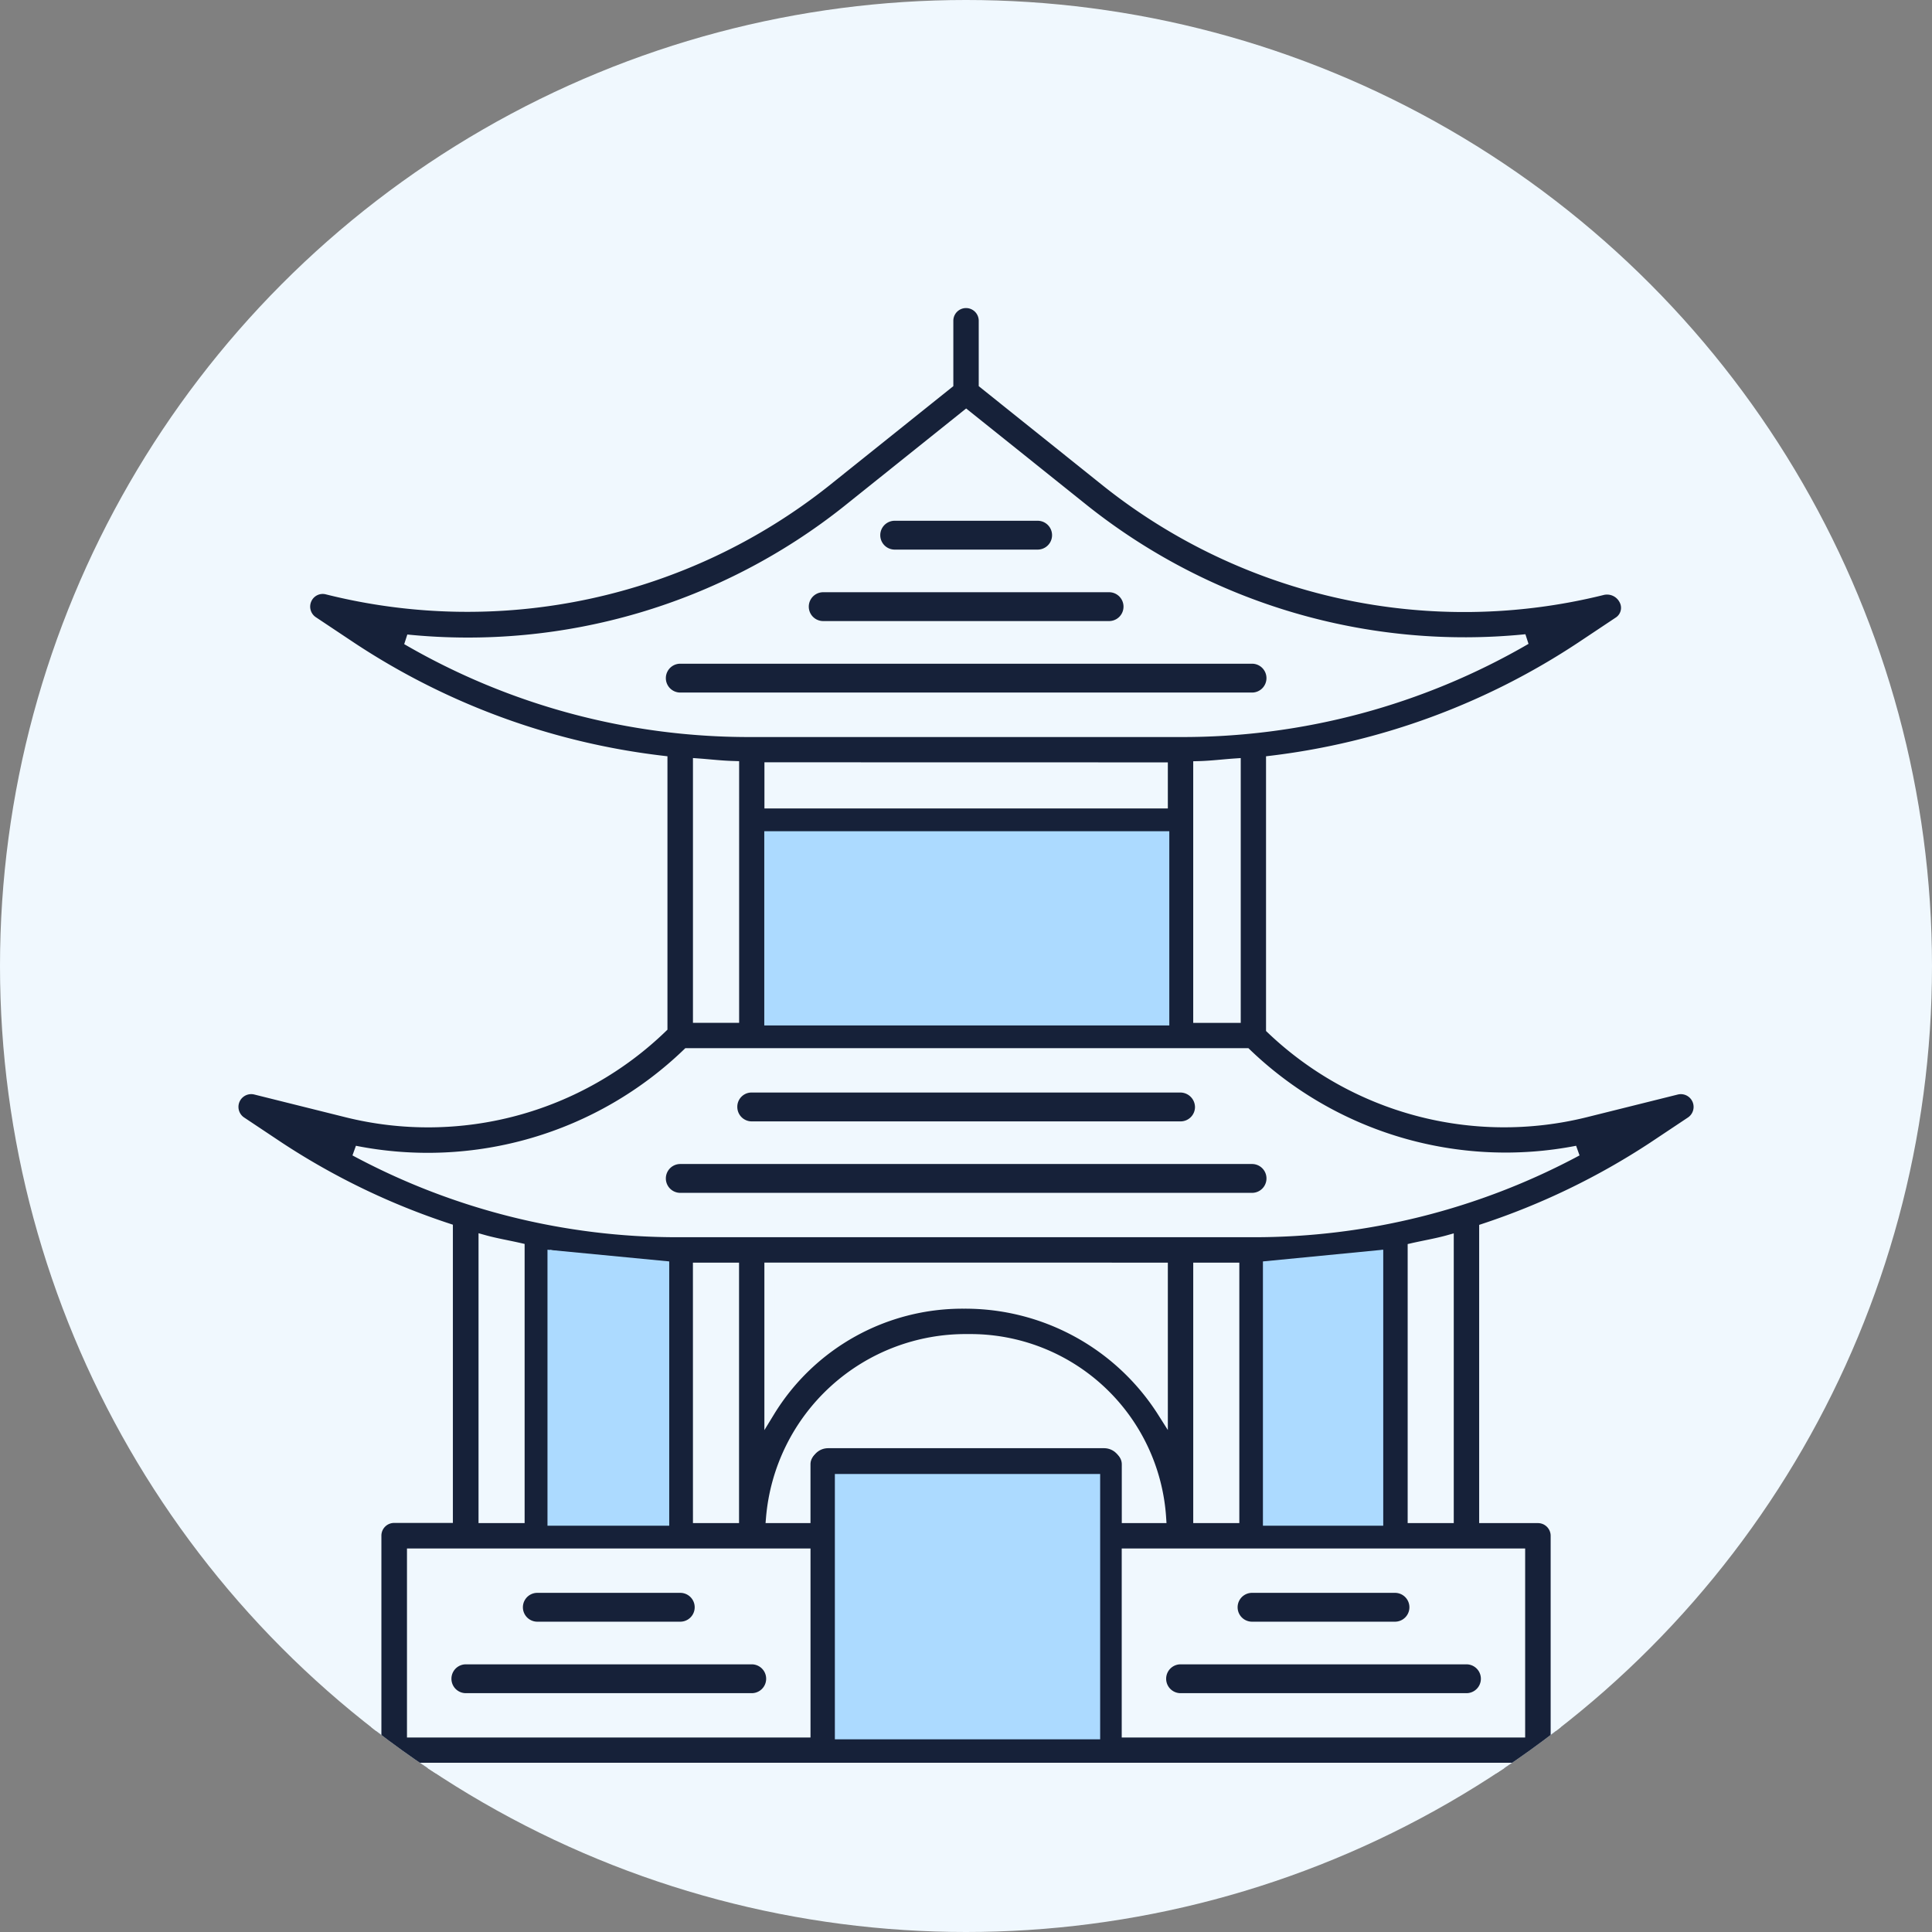
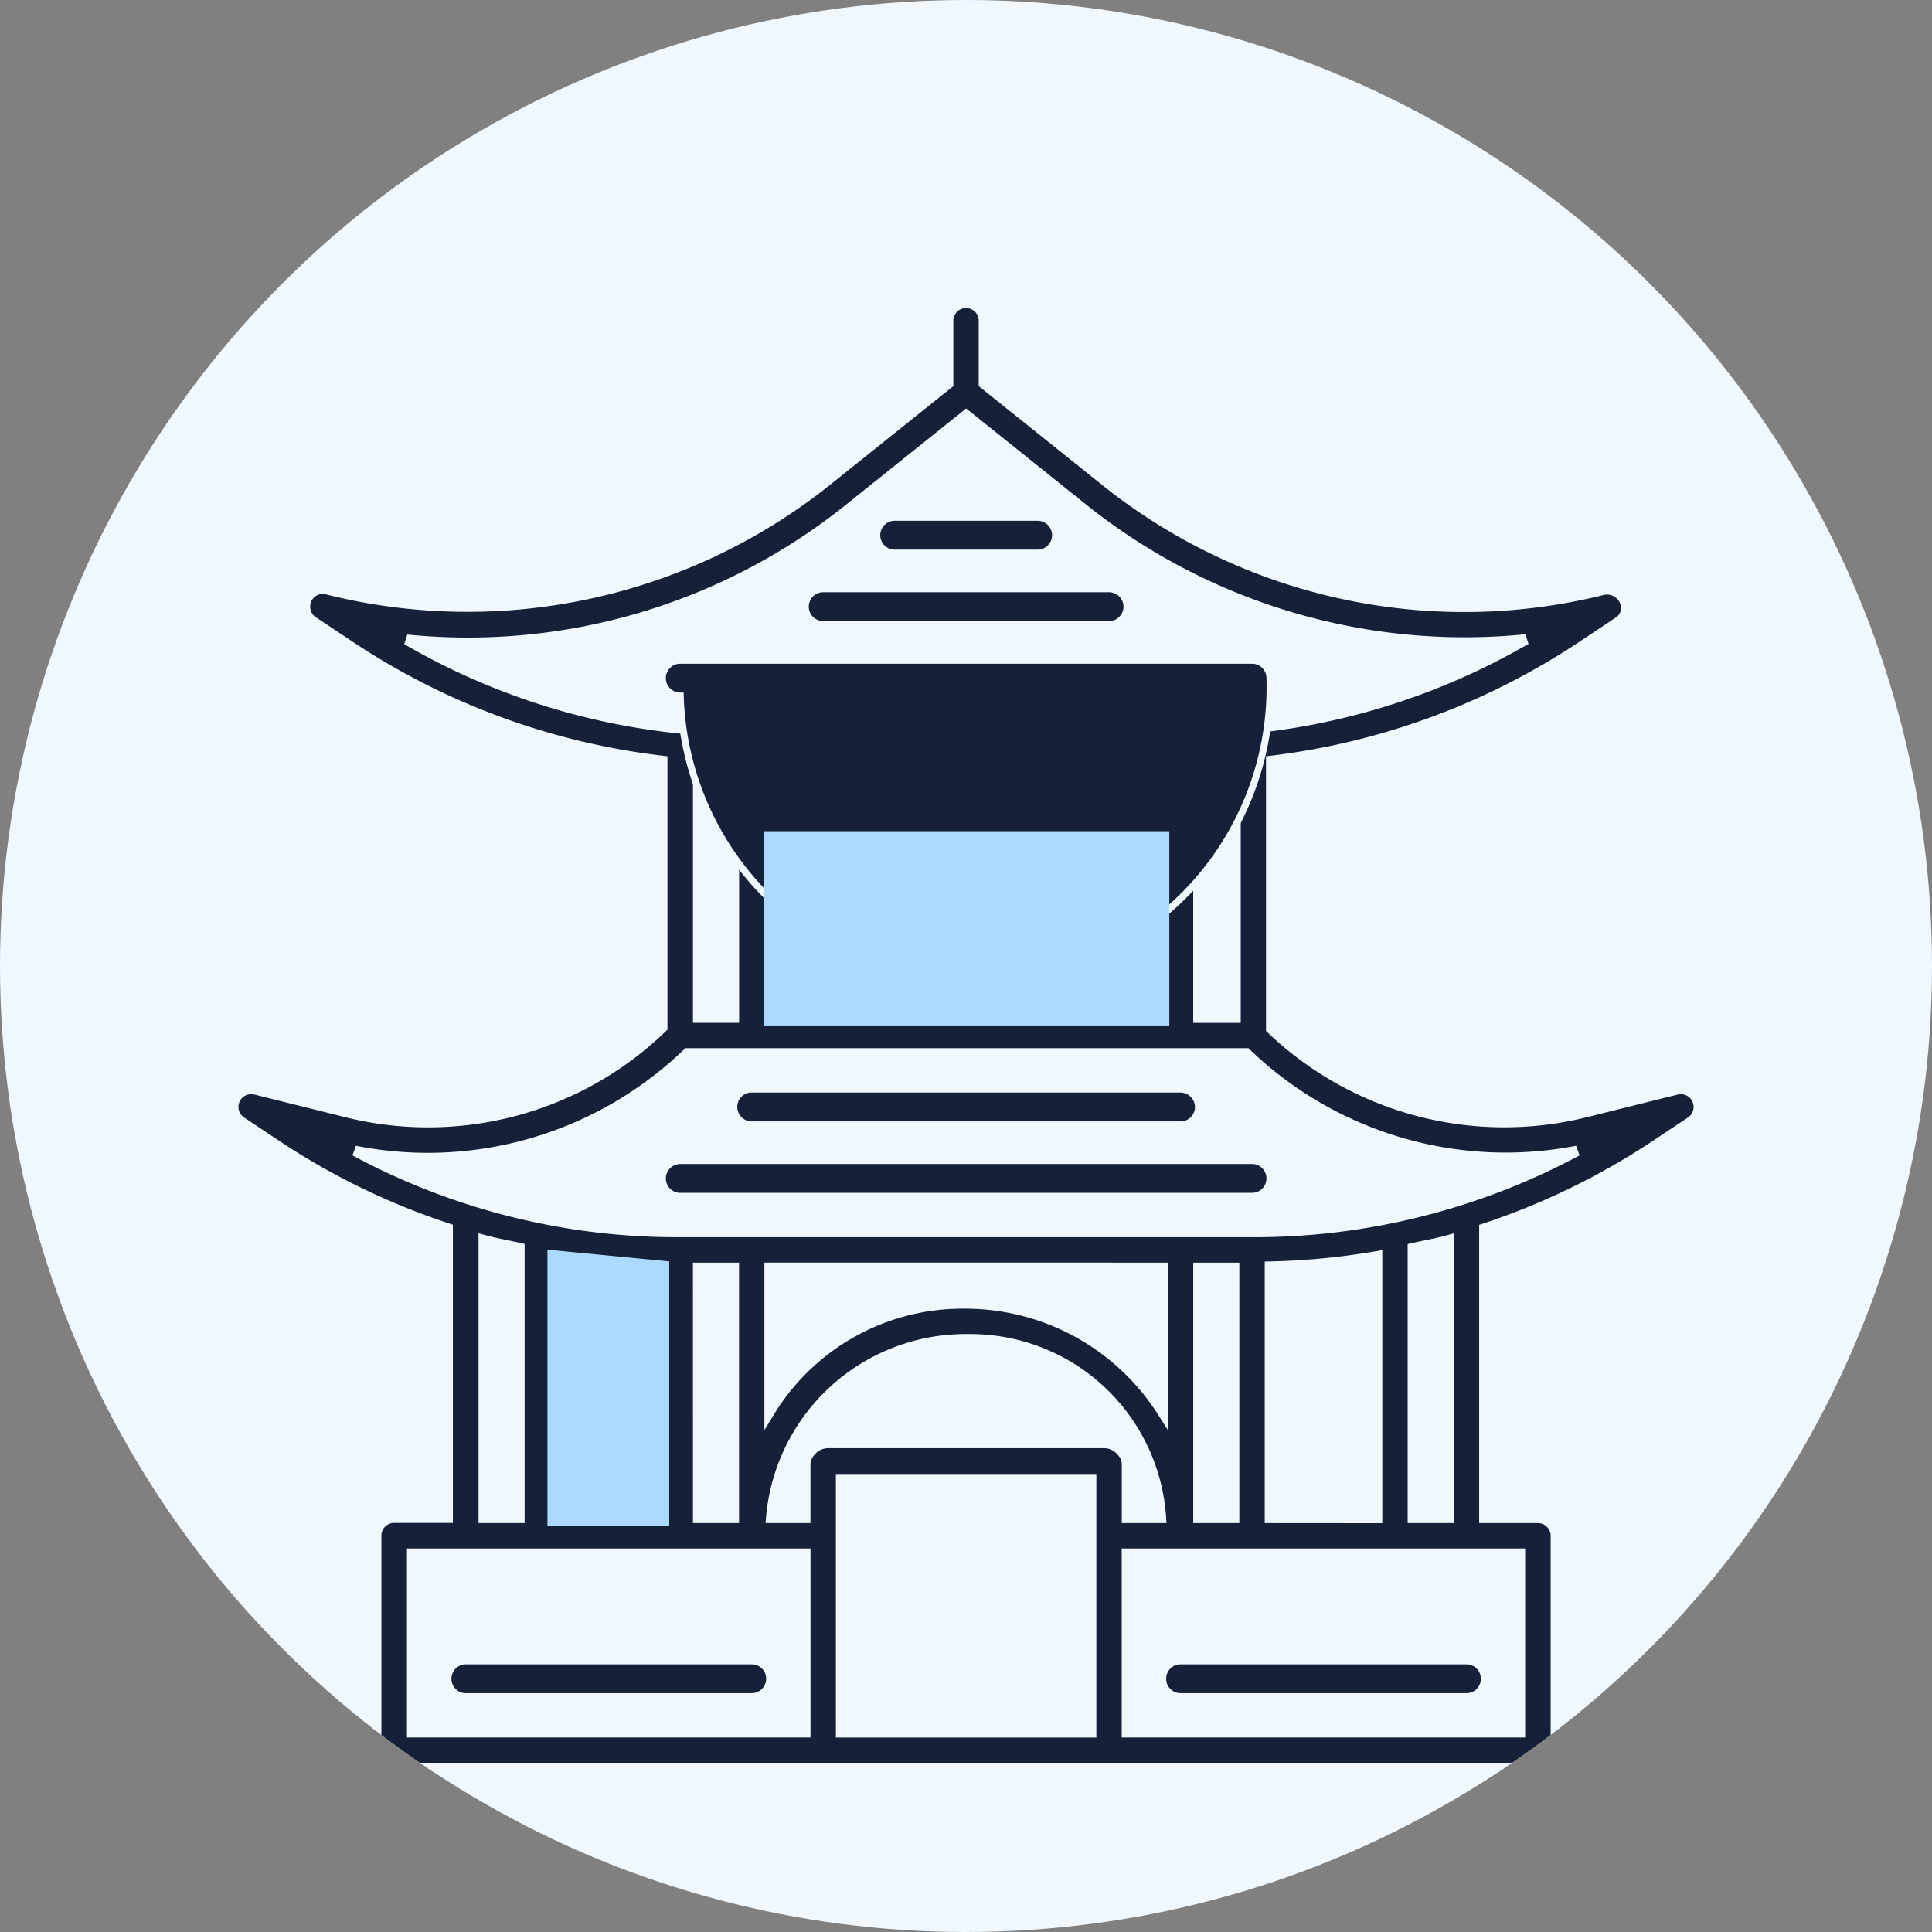
<svg xmlns="http://www.w3.org/2000/svg" width="112" height="112" viewBox="0 0 112 112">
  <rect x="0" y="0" width="112" height="112" fill="#808080" stroke="none" />
  <defs>
    <clipPath id="clip-path">
      <circle id="Ellipse_9458" data-name="Ellipse 9458" cx="56" cy="56" r="56" transform="translate(14567.127 2225.344)" fill="#e4f6ff" />
    </clipPath>
  </defs>
  <g id="Indonesia" transform="translate(892 -4934.824)">
    <g id="Group_43013" data-name="Group 43013" transform="translate(-15459 2569.824)">
      <circle id="Ellipse_9450" data-name="Ellipse 9450" cx="56" cy="56" r="56" transform="translate(14567 2365)" fill="#f0f8fe" />
      <g id="Group_20446" data-name="Group 20446" transform="translate(-0.127 139.656)" clip-path="url(#clip-path)">
        <g id="Group_44815" data-name="Group 44815" transform="translate(14531.92 2194.153)">
-           <path id="Path_137293" data-name="Path 137293" d="M69.786,140.822h8.287a1.036,1.036,0,1,0,0-2.072H69.786a1.036,1.036,0,1,0,0,2.072Z" transform="translate(-3.43 -15.42)" fill="#162139" stroke="#f0f8fe" stroke-width="0.4" />
-           <path id="Path_137294" data-name="Path 137294" d="M119.786,140.822h8.287a1.036,1.036,0,1,0,0-2.072h-8.287a1.036,1.036,0,1,0,0,2.072Z" transform="translate(-11.997 -15.42)" fill="#162139" stroke="#f0f8fe" stroke-width="0.4" />
          <path id="Path_137295" data-name="Path 137295" d="M131.359,143.75H114.786a1.036,1.036,0,1,0,0,2.072h16.573a1.036,1.036,0,0,0,0-2.072Z" transform="translate(-11.14 -16.276)" fill="#162139" stroke="#f0f8fe" stroke-width="0.4" />
          <path id="Path_137296" data-name="Path 137296" d="M81.359,143.75H64.786a1.036,1.036,0,0,0,0,2.072H81.359a1.036,1.036,0,1,0,0-2.072Z" transform="translate(-2.573 -16.276)" fill="#162139" stroke="#f0f8fe" stroke-width="0.4" />
          <path id="Path_137297" data-name="Path 137297" d="M84.786,105.822h24.86a1.036,1.036,0,0,0,1.036-1.036,1.053,1.053,0,0,0-1.1-1.036H84.72a1.025,1.025,0,0,0-.97,1.036A1.036,1.036,0,0,0,84.786,105.822Z" transform="translate(-6 -9.423)" fill="#162139" stroke="#f0f8fe" stroke-width="0.4" />
          <path id="Path_137298" data-name="Path 137298" d="M132.649,131.617H125.4V120.223a1.036,1.036,0,0,0-1.036-1.036h-3.108V102.415a41.6,41.6,0,0,0,9.778-4.732l2.188-1.458a1.039,1.039,0,0,0-.829-1.873l-5.32,1.326A19.56,19.56,0,0,1,108.9,90.83V75.3a41.5,41.5,0,0,0,17.982-6.621l2.188-1.458a.973.973,0,0,0,.29-1.26,1.118,1.118,0,0,0-1.284-.563,33.283,33.283,0,0,1-28.713-6.265l-7.118-5.7V49.786a1.036,1.036,0,1,0-2.072,0v3.646l-7.118,5.7a33.409,33.409,0,0,1-28.887,6.223,1.022,1.022,0,0,0-1.193.588,1.038,1.038,0,0,0,.373,1.276l2.188,1.458A41.422,41.422,0,0,0,73.6,75.3V90.755a19.534,19.534,0,0,1-18.256,4.922l-5.32-1.326a1.039,1.039,0,0,0-.829,1.873l2.188,1.458a41.265,41.265,0,0,0,9.778,4.723v16.772H58.053a1.036,1.036,0,0,0-1.036,1.036v11.394H49.766a1.036,1.036,0,1,0,0,2.072h82.867a1.036,1.036,0,1,0,0-2.072Zm-13.466-12.43h-2.072V103.55c.688-.157,1.392-.273,2.072-.464Zm-10.358,0V104.619a41.988,41.988,0,0,0,6.215-.6v15.173ZM99.5,115.044a1.036,1.036,0,0,0-1.036,1.036v15.538h-14.5V116.079a1.036,1.036,0,1,0-2.072,0v3.108H79.913A11.314,11.314,0,0,1,91.34,108.829a11.071,11.071,0,0,1,11.17,10.358h-1.972v-3.108a1.036,1.036,0,0,0-1.036-1.036Zm-32.111,4.143V104.006a41.772,41.772,0,0,0,6.215.6v14.576Zm8.287-14.5H77.75v14.5H75.678Zm26.932,0v8.37a13.547,13.547,0,0,0-11.519-6.3,13.1,13.1,0,0,0-11.27,6.273v-8.345Zm2.072,0h2.072v14.5h-2.072Zm-24.86-14.5V79.825H102.61V90.184Zm22.788-14.5v2.072H79.822V75.682Zm4.226,14.5h-2.155V75.615c.721-.017,1.434-.108,2.155-.157ZM84.355,60.749l6.861-5.494,6.861,5.494a35.447,35.447,0,0,0,25.589,7.508,39.631,39.631,0,0,1-20.021,5.361H78.662A39.448,39.448,0,0,1,58.79,68.273a35.336,35.336,0,0,0,25.556-7.516Zm-6.6,14.858V90.184H75.678V75.458c.688.05,1.376.133,2.072.149ZM75.065,92.255h32.393a21.694,21.694,0,0,0,19.175,5.652,39.619,39.619,0,0,1-18.852,4.707H74.51a39.446,39.446,0,0,1-18.728-4.707,21.707,21.707,0,0,0,19.275-5.652ZM63.248,103.078c.68.191,1.384.307,2.072.464v15.645H63.248ZM59.1,131.617V121.259H81.893v10.358Zm41.434,0V121.259h22.788v10.358Z" fill="#162139" stroke="#f0f8fe" stroke-width="0.6" />
-           <path id="Path_137299" data-name="Path 137299" d="M113.968,74.786a1.036,1.036,0,0,0-1.036-1.036H79.786a1.036,1.036,0,0,0,0,2.072h33.147A1.036,1.036,0,0,0,113.968,74.786Z" transform="translate(-5.143 -4.283)" fill="#162139" stroke="#f0f8fe" stroke-width="0.4" />
+           <path id="Path_137299" data-name="Path 137299" d="M113.968,74.786a1.036,1.036,0,0,0-1.036-1.036H79.786a1.036,1.036,0,0,0,0,2.072A1.036,1.036,0,0,0,113.968,74.786Z" transform="translate(-5.143 -4.283)" fill="#162139" stroke="#f0f8fe" stroke-width="0.4" />
          <path id="Path_137300" data-name="Path 137300" d="M89.786,70.822h16.573a1.036,1.036,0,1,0,0-2.072H89.786a1.036,1.036,0,0,0,0,2.072Z" transform="translate(-6.857 -3.427)" fill="#162139" stroke="#f0f8fe" stroke-width="0.4" />
          <path id="Path_137301" data-name="Path 137301" d="M94.786,65.822h8.287a1.036,1.036,0,1,0,0-2.072H94.786a1.036,1.036,0,1,0,0,2.072Z" transform="translate(-7.713 -2.57)" fill="#162139" stroke="#f0f8fe" stroke-width="0.4" />
          <path id="Path_137302" data-name="Path 137302" d="M112.933,110.822a1.036,1.036,0,0,0,0-2.072H79.786a1.036,1.036,0,0,0,0,2.072Z" transform="translate(-5.143 -10.28)" fill="#162139" stroke="#f0f8fe" stroke-width="0.4" />
        </g>
      </g>
    </g>
    <path id="Path_137346" data-name="Path 137346" d="M.3-.26h23.48V11H.3Z" transform="translate(-847.994 4983.271)" fill="#acdaff" />
    <path id="Path_137347" data-name="Path 137347" d="M-.268,0,6.79.679V16H-.268Z" transform="translate(-859.994 5007.271)" fill="#acdaff" />
-     <path id="Path_137348" data-name="Path 137348" d="M6.707,0-.268.679V16H6.707Z" transform="translate(-818.519 5007.271)" fill="#acdaff" />
    <g id="Path_137349" data-name="Path 137349" transform="translate(-843.994 5017.271)" fill="#acdaff">
-       <path d="M 15.271 17.883 L 0.892 17.883 L 0.892 2.571 L 15.271 2.571 L 15.271 17.883 Z" stroke="none" />
-       <path d="M 1.392 3.071 L 1.392 17.383 L 14.771 17.383 L 14.771 3.071 L 1.392 3.071 M 0.392 2.071 L 15.771 2.071 L 15.771 18.383 L 0.392 18.383 L 0.392 2.071 Z" stroke="none" fill="#acdaff" />
-     </g>
+       </g>
    <g id="Path_137350" data-name="Path 137350" transform="translate(-844.994 5018.271)" fill="#fff">
      <path d="M 17.277 1.502 C 17.235 1.502 17.193 1.501 17.149 1.501 C 17.101 1.5 17.051 1.5 17 1.5 L 1 1.5 C 0.949 1.5 0.899 1.5 0.851 1.501 C 0.807 1.501 0.765 1.502 0.723 1.502 C 0.615 1.502 0.545 1.498 0.5 1.493 C 0.507 1.223 0.729 1.006 1 1.006 L 17 1.006 C 17.271 1.006 17.493 1.223 17.5 1.493 C 17.455 1.498 17.385 1.502 17.277 1.502 Z" stroke="none" />
      <path d="M 1 0.506 L 17 0.506 C 17.552 0.506 18 0.954 18 1.506 C 18 2.058 17.552 2 17 2 L 1 2 C 0.448 2 0 2.058 0 1.506 C 0 0.954 0.448 0.506 1 0.506 Z" stroke="none" fill="#162139" />
    </g>
  </g>
</svg>